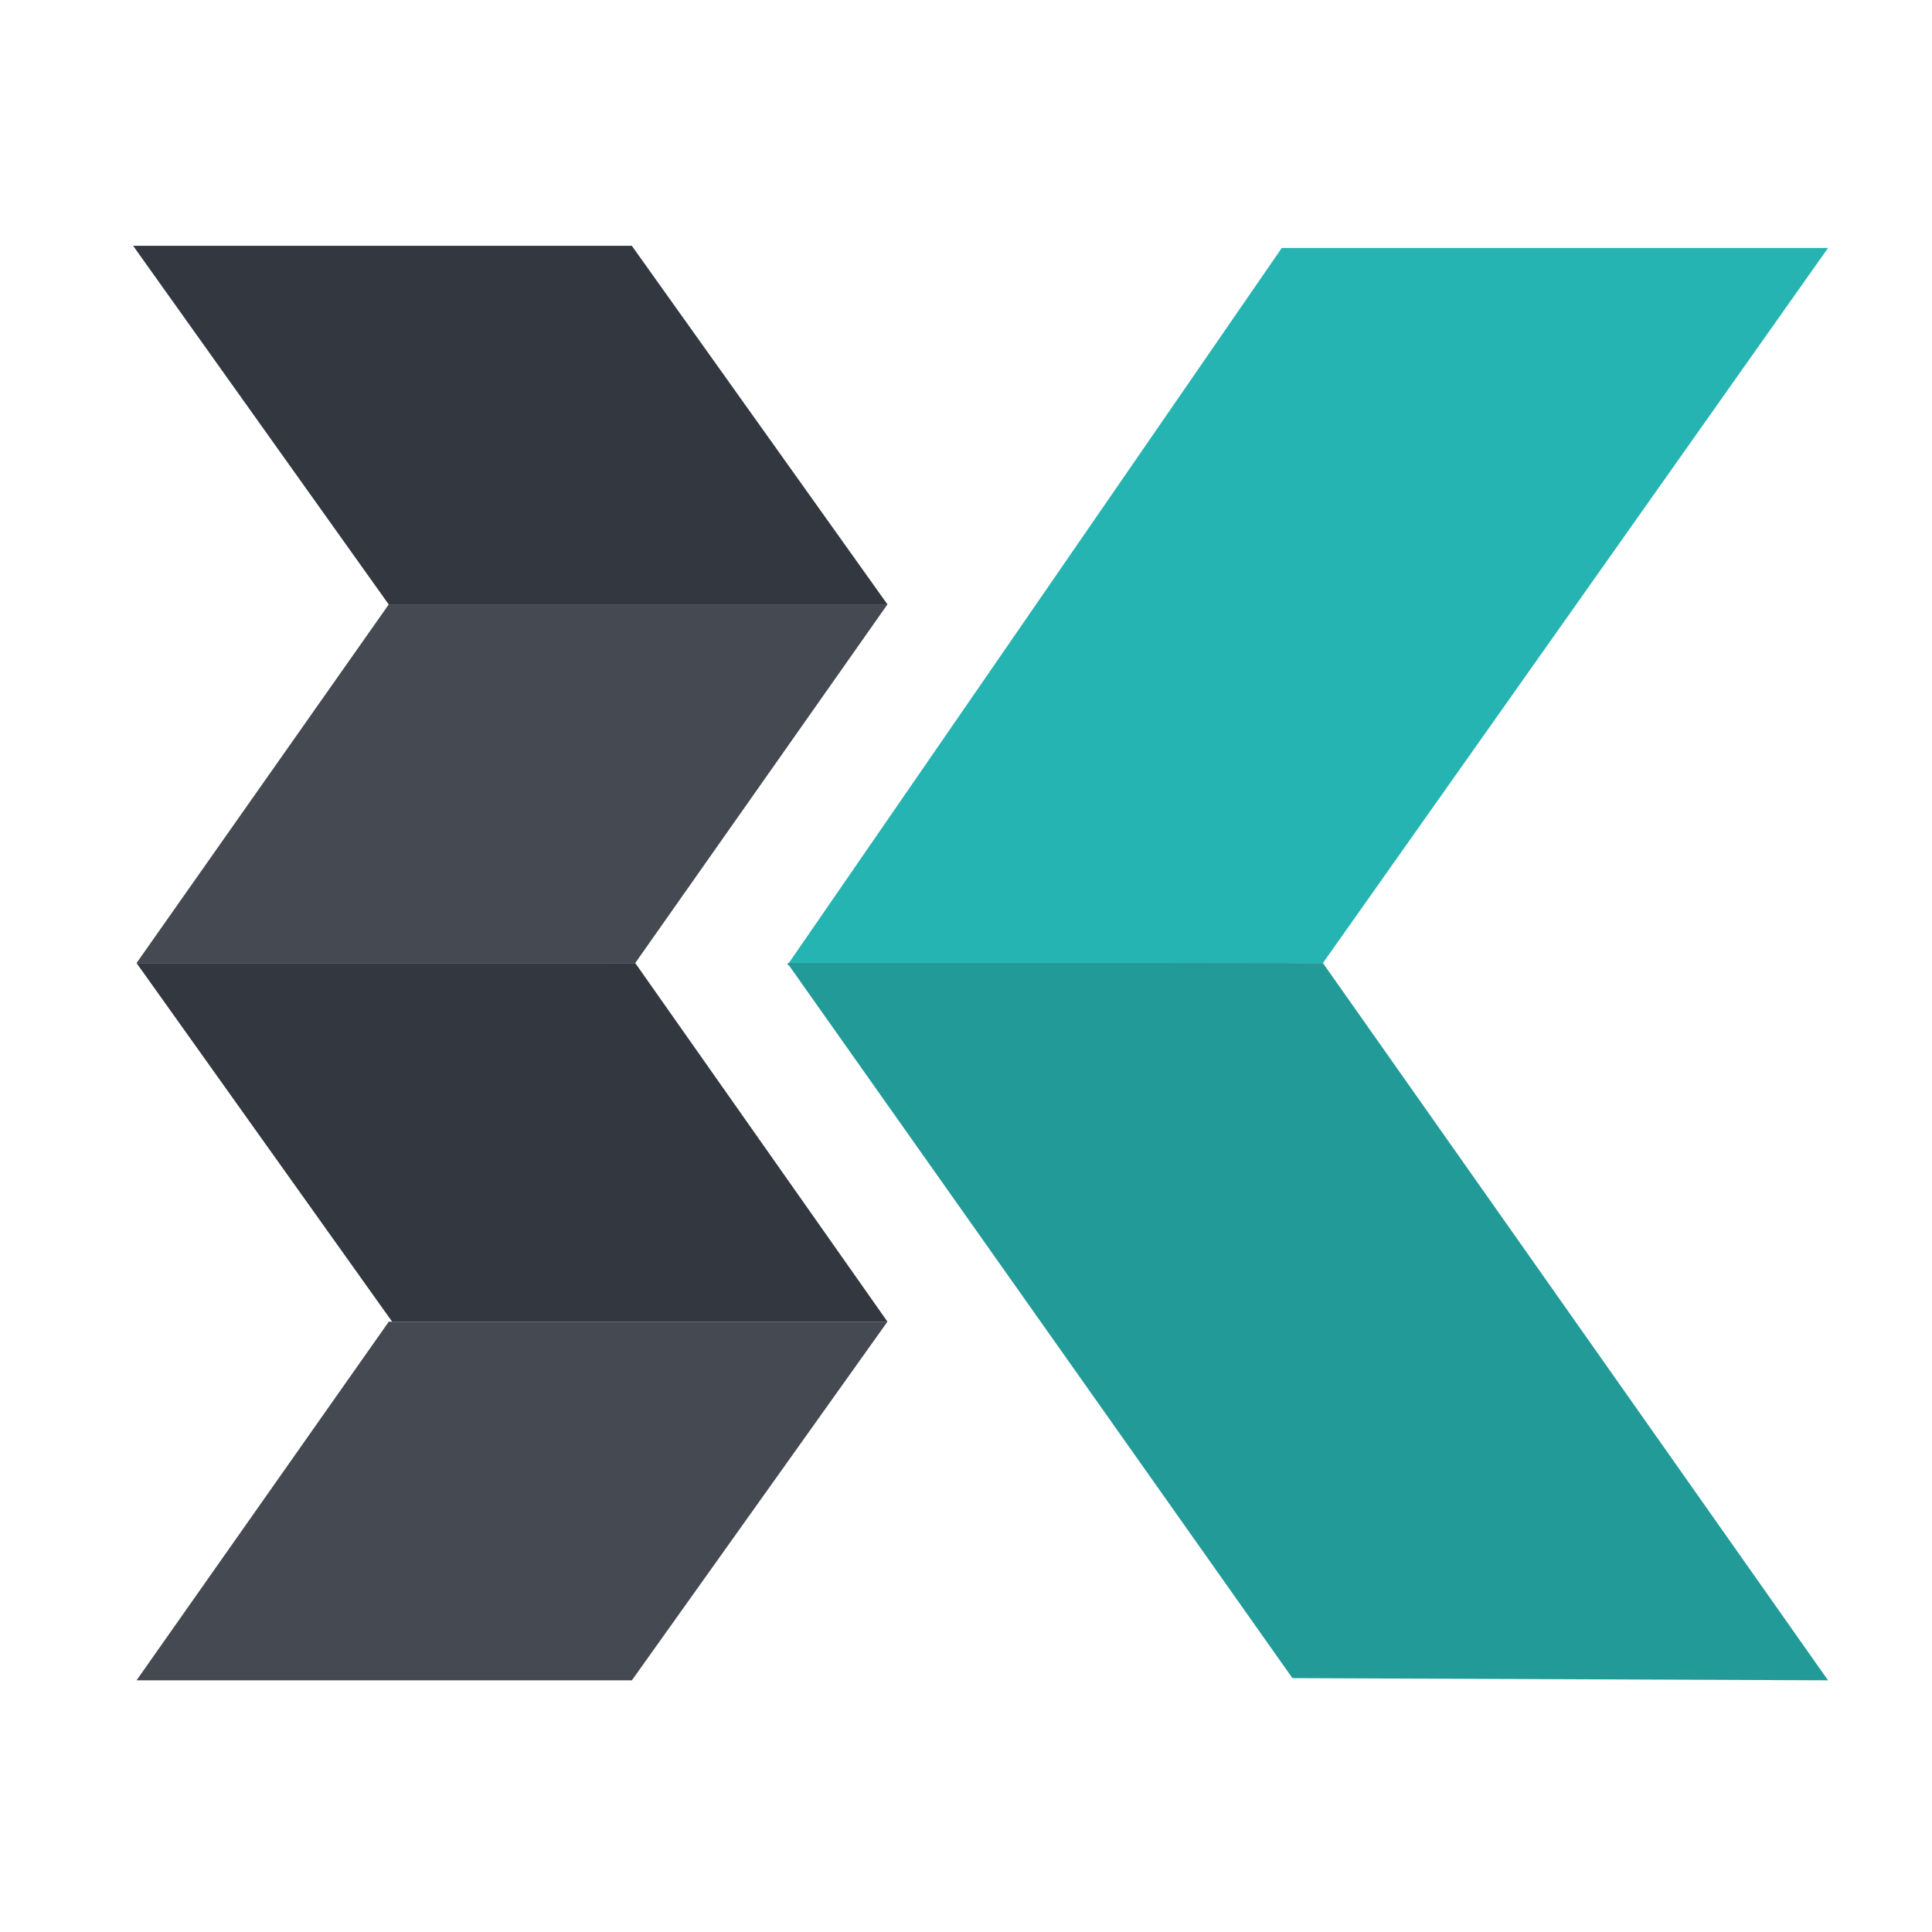
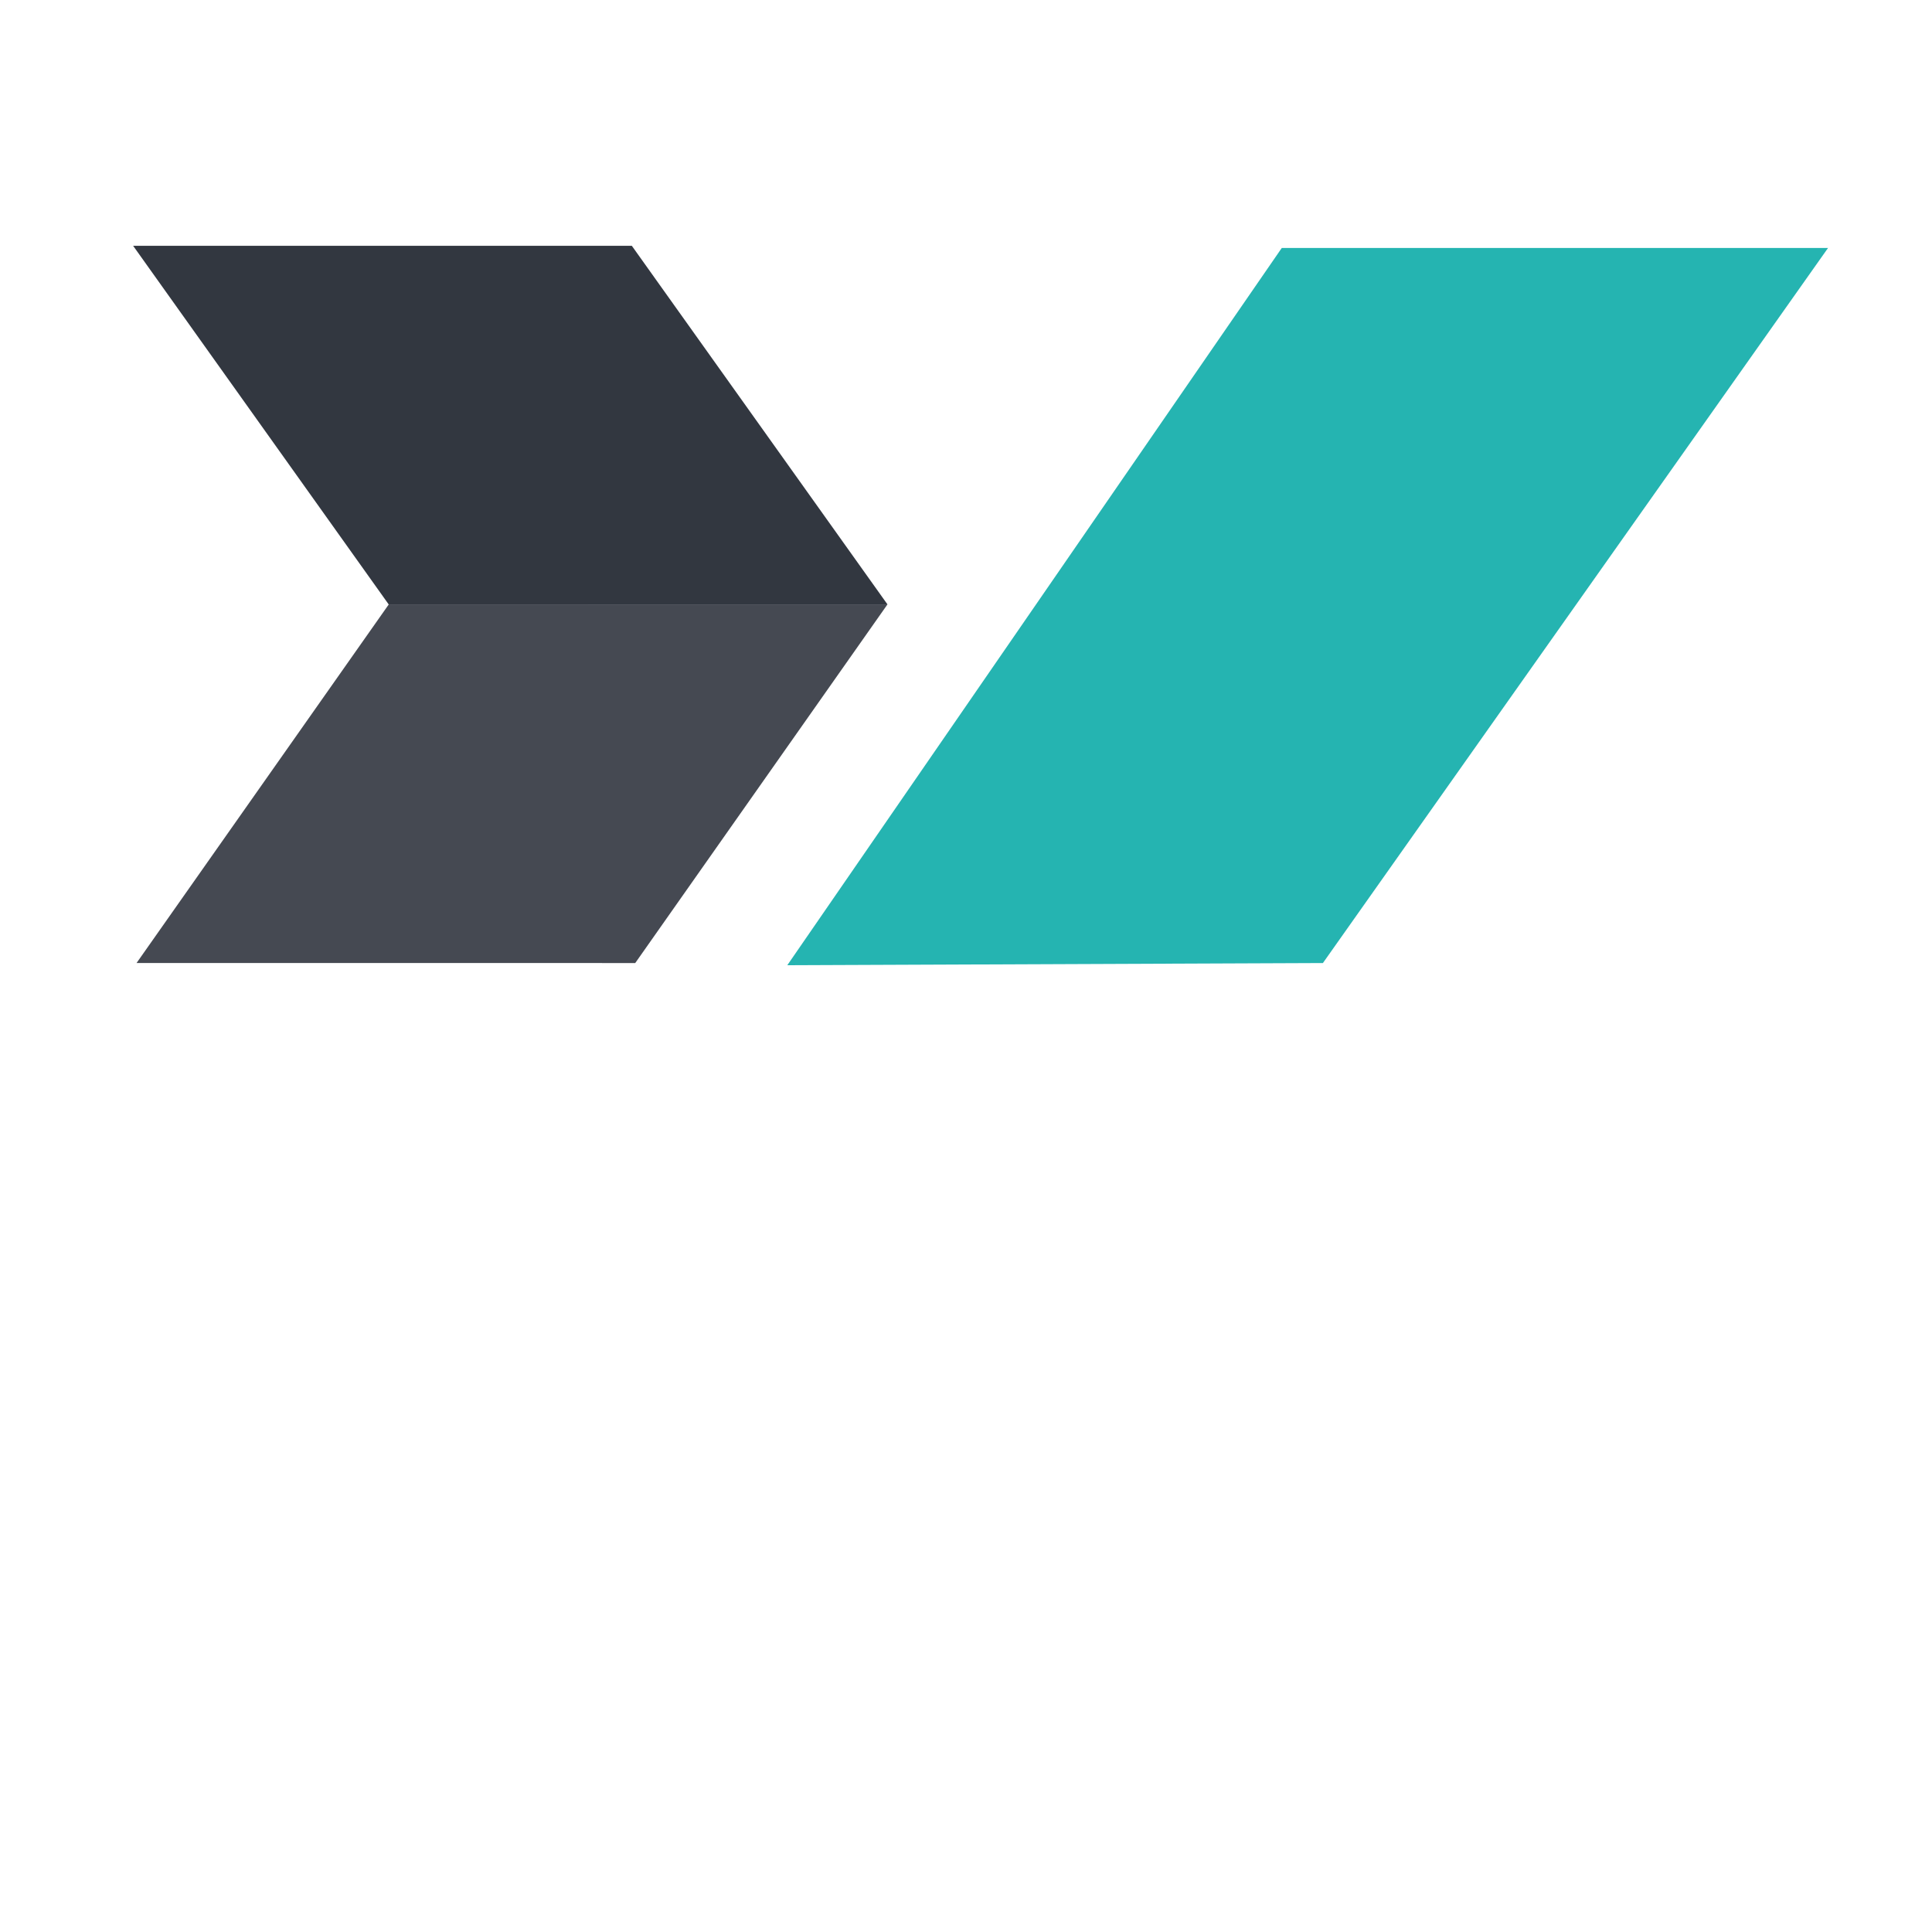
<svg xmlns="http://www.w3.org/2000/svg" id="Calque_1" viewBox="0 0 1197.15 1197.07">
  <defs>
    <style>.cls-1{fill:#454952;}.cls-1,.cls-2,.cls-3,.cls-4{stroke-width:0px;}.cls-2{fill:#25b4b1;}.cls-3{fill:#229b98;}.cls-4{fill:#323740;}</style>
  </defs>
  <polygon class="cls-4" points="82.49 152.3 240.85 374.52 549.91 374.51 391.5 152.3 82.49 152.3" />
  <polygon class="cls-1" points="549.91 374.51 393.62 596.74 84.61 596.73 240.9 374.51 549.91 374.51" />
-   <polygon class="cls-1" points="549.91 818.97 391.55 1041.19 84.61 1041.19 240.9 818.97 549.91 818.97" />
-   <polygon class="cls-4" points="84.61 596.74 242.98 818.97 549.91 818.97 393.62 596.74 84.61 596.74" />
  <polygon class="cls-2" points="794.25 153.64 1132.74 153.64 819.73 596.74 487.84 598.1 794.25 153.64" />
-   <polygon class="cls-3" points="819.73 596.74 487.84 596.73 800.84 1039.84 1132.74 1041.2 819.73 596.74" />
</svg>